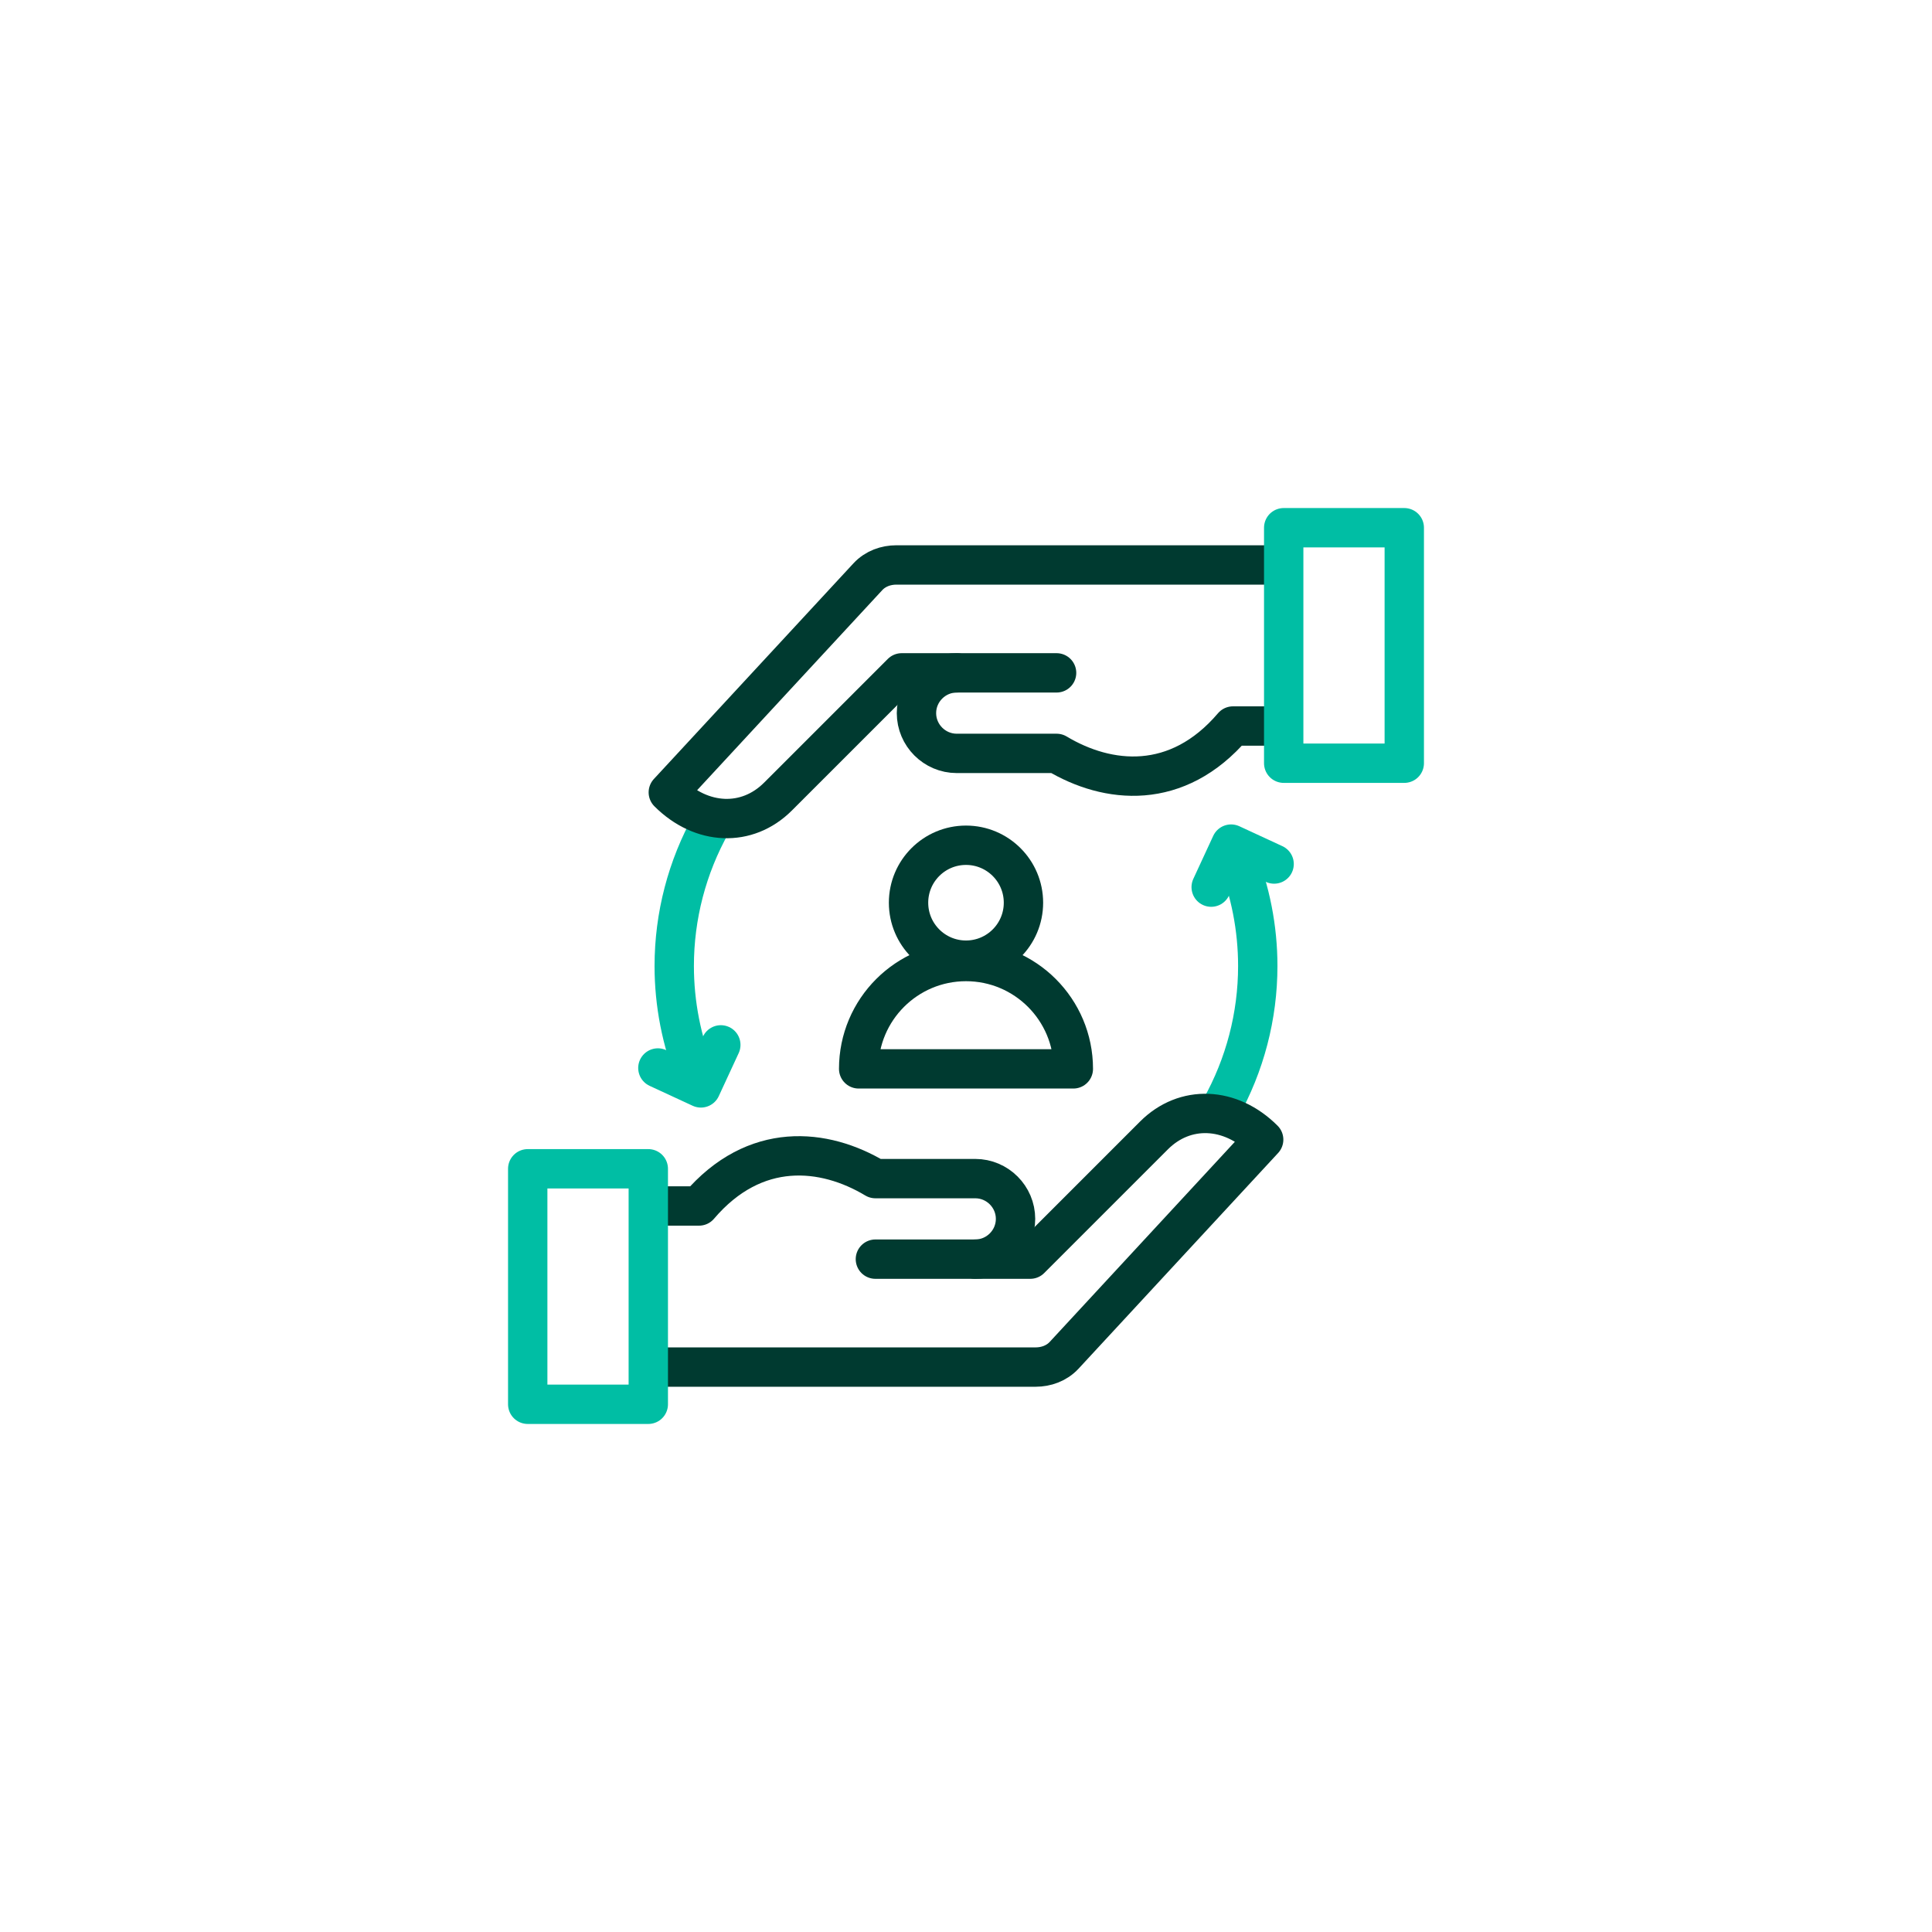
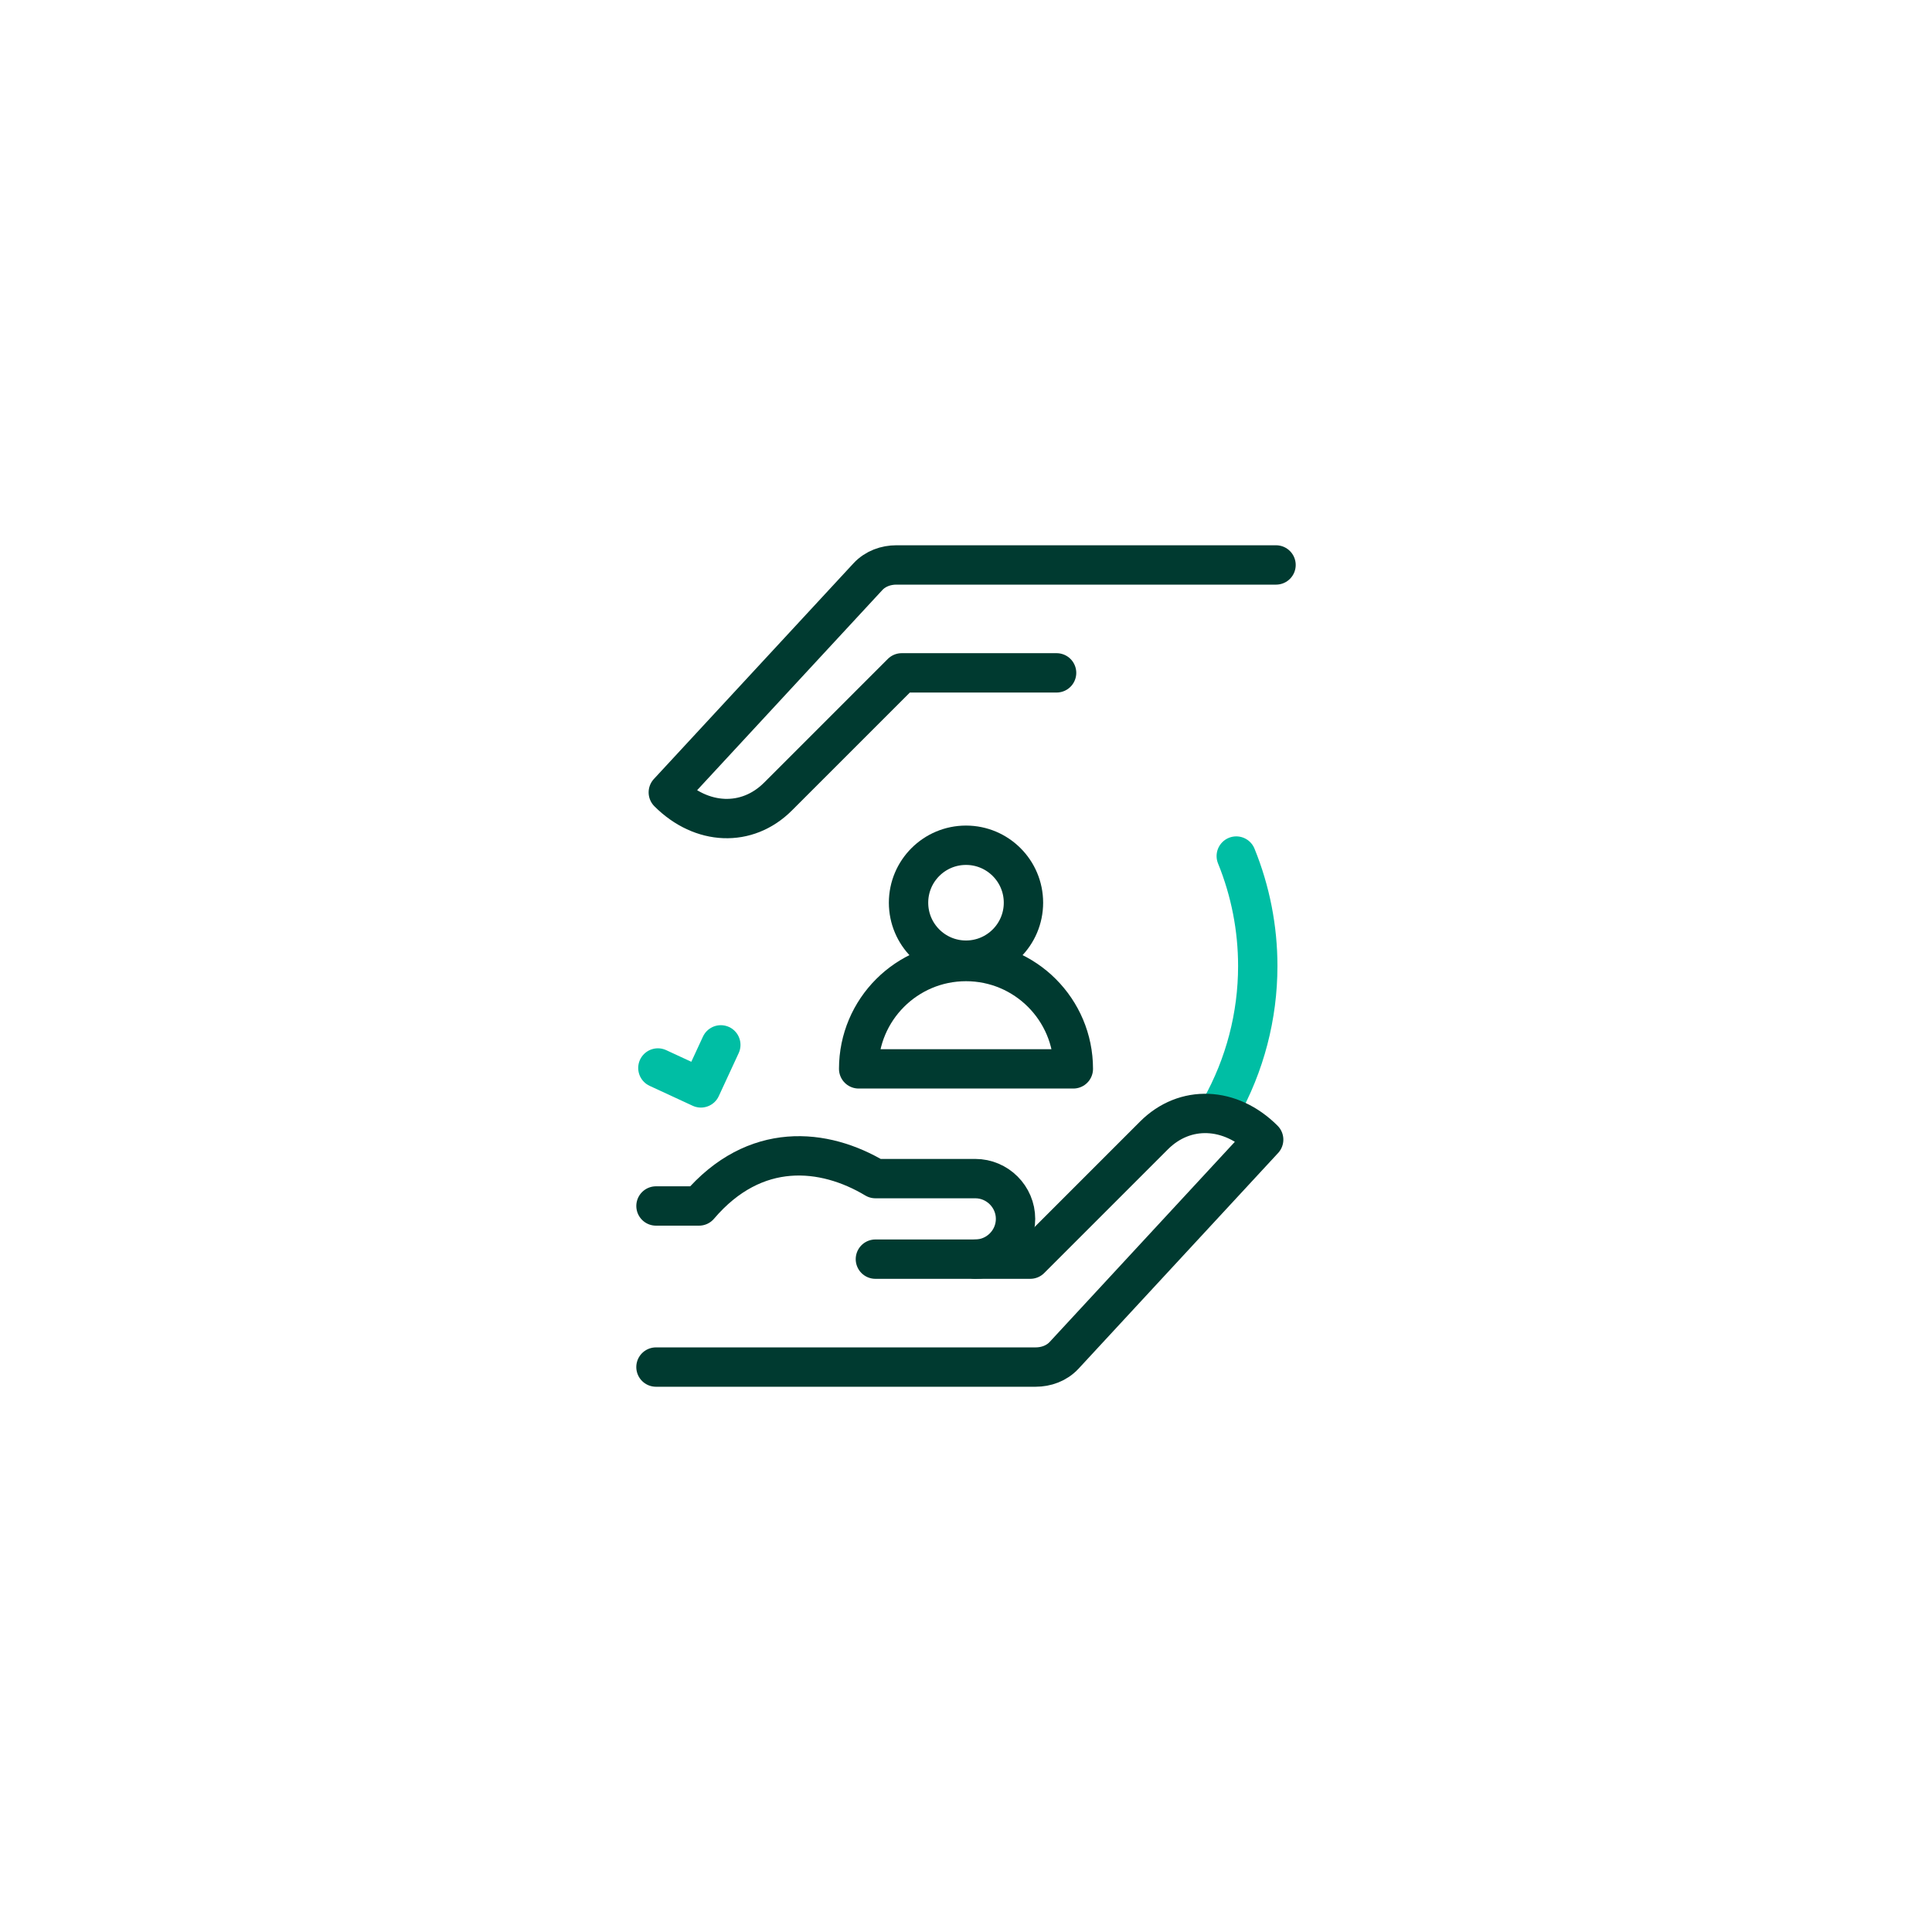
<svg xmlns="http://www.w3.org/2000/svg" version="1.1" id="Layer_1" x="0px" y="0px" viewBox="0 0 1080 1080" style="enable-background:new 0 0 1080 1080;" xml:space="preserve">
  <style type="text/css">
	.st0{fill:none;stroke:#00BEA4;stroke-width:22;stroke-linecap:round;stroke-linejoin:round;stroke-miterlimit:10;}
	.st1{fill:none;stroke:#003A30;stroke-width:22;stroke-linecap:round;stroke-linejoin:round;stroke-miterlimit:10;}
</style>
  <g>
    <g>
-       <path class="st0" d="M388.92,601.47c-7.94-19.52-12.02-40.39-12.02-61.47c0-27.91,7.16-55.36,20.81-79.72" />
      <polyline class="st0" points="402.94,584.09 391.81,608.14 367.76,597.01   " />
      <path class="st0" d="M691.08,478.54c7.94,19.52,12.02,40.39,12.02,61.46c0,27.92-7.17,55.36-20.81,79.72" />
-       <polyline class="st0" points="677.06,495.91 688.19,471.86 712.24,482.99   " />
    </g>
    <g>
      <path class="st1" d="M489.35,703.87h86.58l69.15-69.15c17.27-17.27,42.75-16.23,61.32,2.34L594.86,757.61    c-4.22,4.56-10.16,6.59-15.92,6.59l-212.25,0" />
      <path class="st1" d="M545.18,703.87c12.38,0,22.51-10.13,22.51-22.51s-10.13-22.51-22.51-22.51h-55.83    c-28.6-17.16-67.41-21.28-98.59,15.3H366.7" />
      <ellipse class="st1" cx="540" cy="504.62" rx="32.12" ry="32.12" />
      <path class="st1" d="M540,597.5h-60c0-33.14,26.86-60,60-60s60,26.86,60,60H540z" />
      <path class="st1" d="M590.64,376.13h-86.58l-69.15,69.15c-17.27,17.27-42.75,16.23-61.32-2.34L485.14,322.4    c4.22-4.56,10.16-6.59,15.92-6.59l212.25,0" />
-       <path class="st1" d="M534.82,376.13c-12.38,0-22.51,10.13-22.51,22.51s10.13,22.51,22.51,22.51h55.83    c28.6,17.16,67.41,21.28,98.59-15.3h24.06" />
    </g>
    <g>
-       <rect x="295" y="653.36" class="st0" width="67.4" height="131.64" />
-       <rect x="717.6" y="295" class="st0" width="67.4" height="131.64" />
-     </g>
+       </g>
  </g>
</svg>